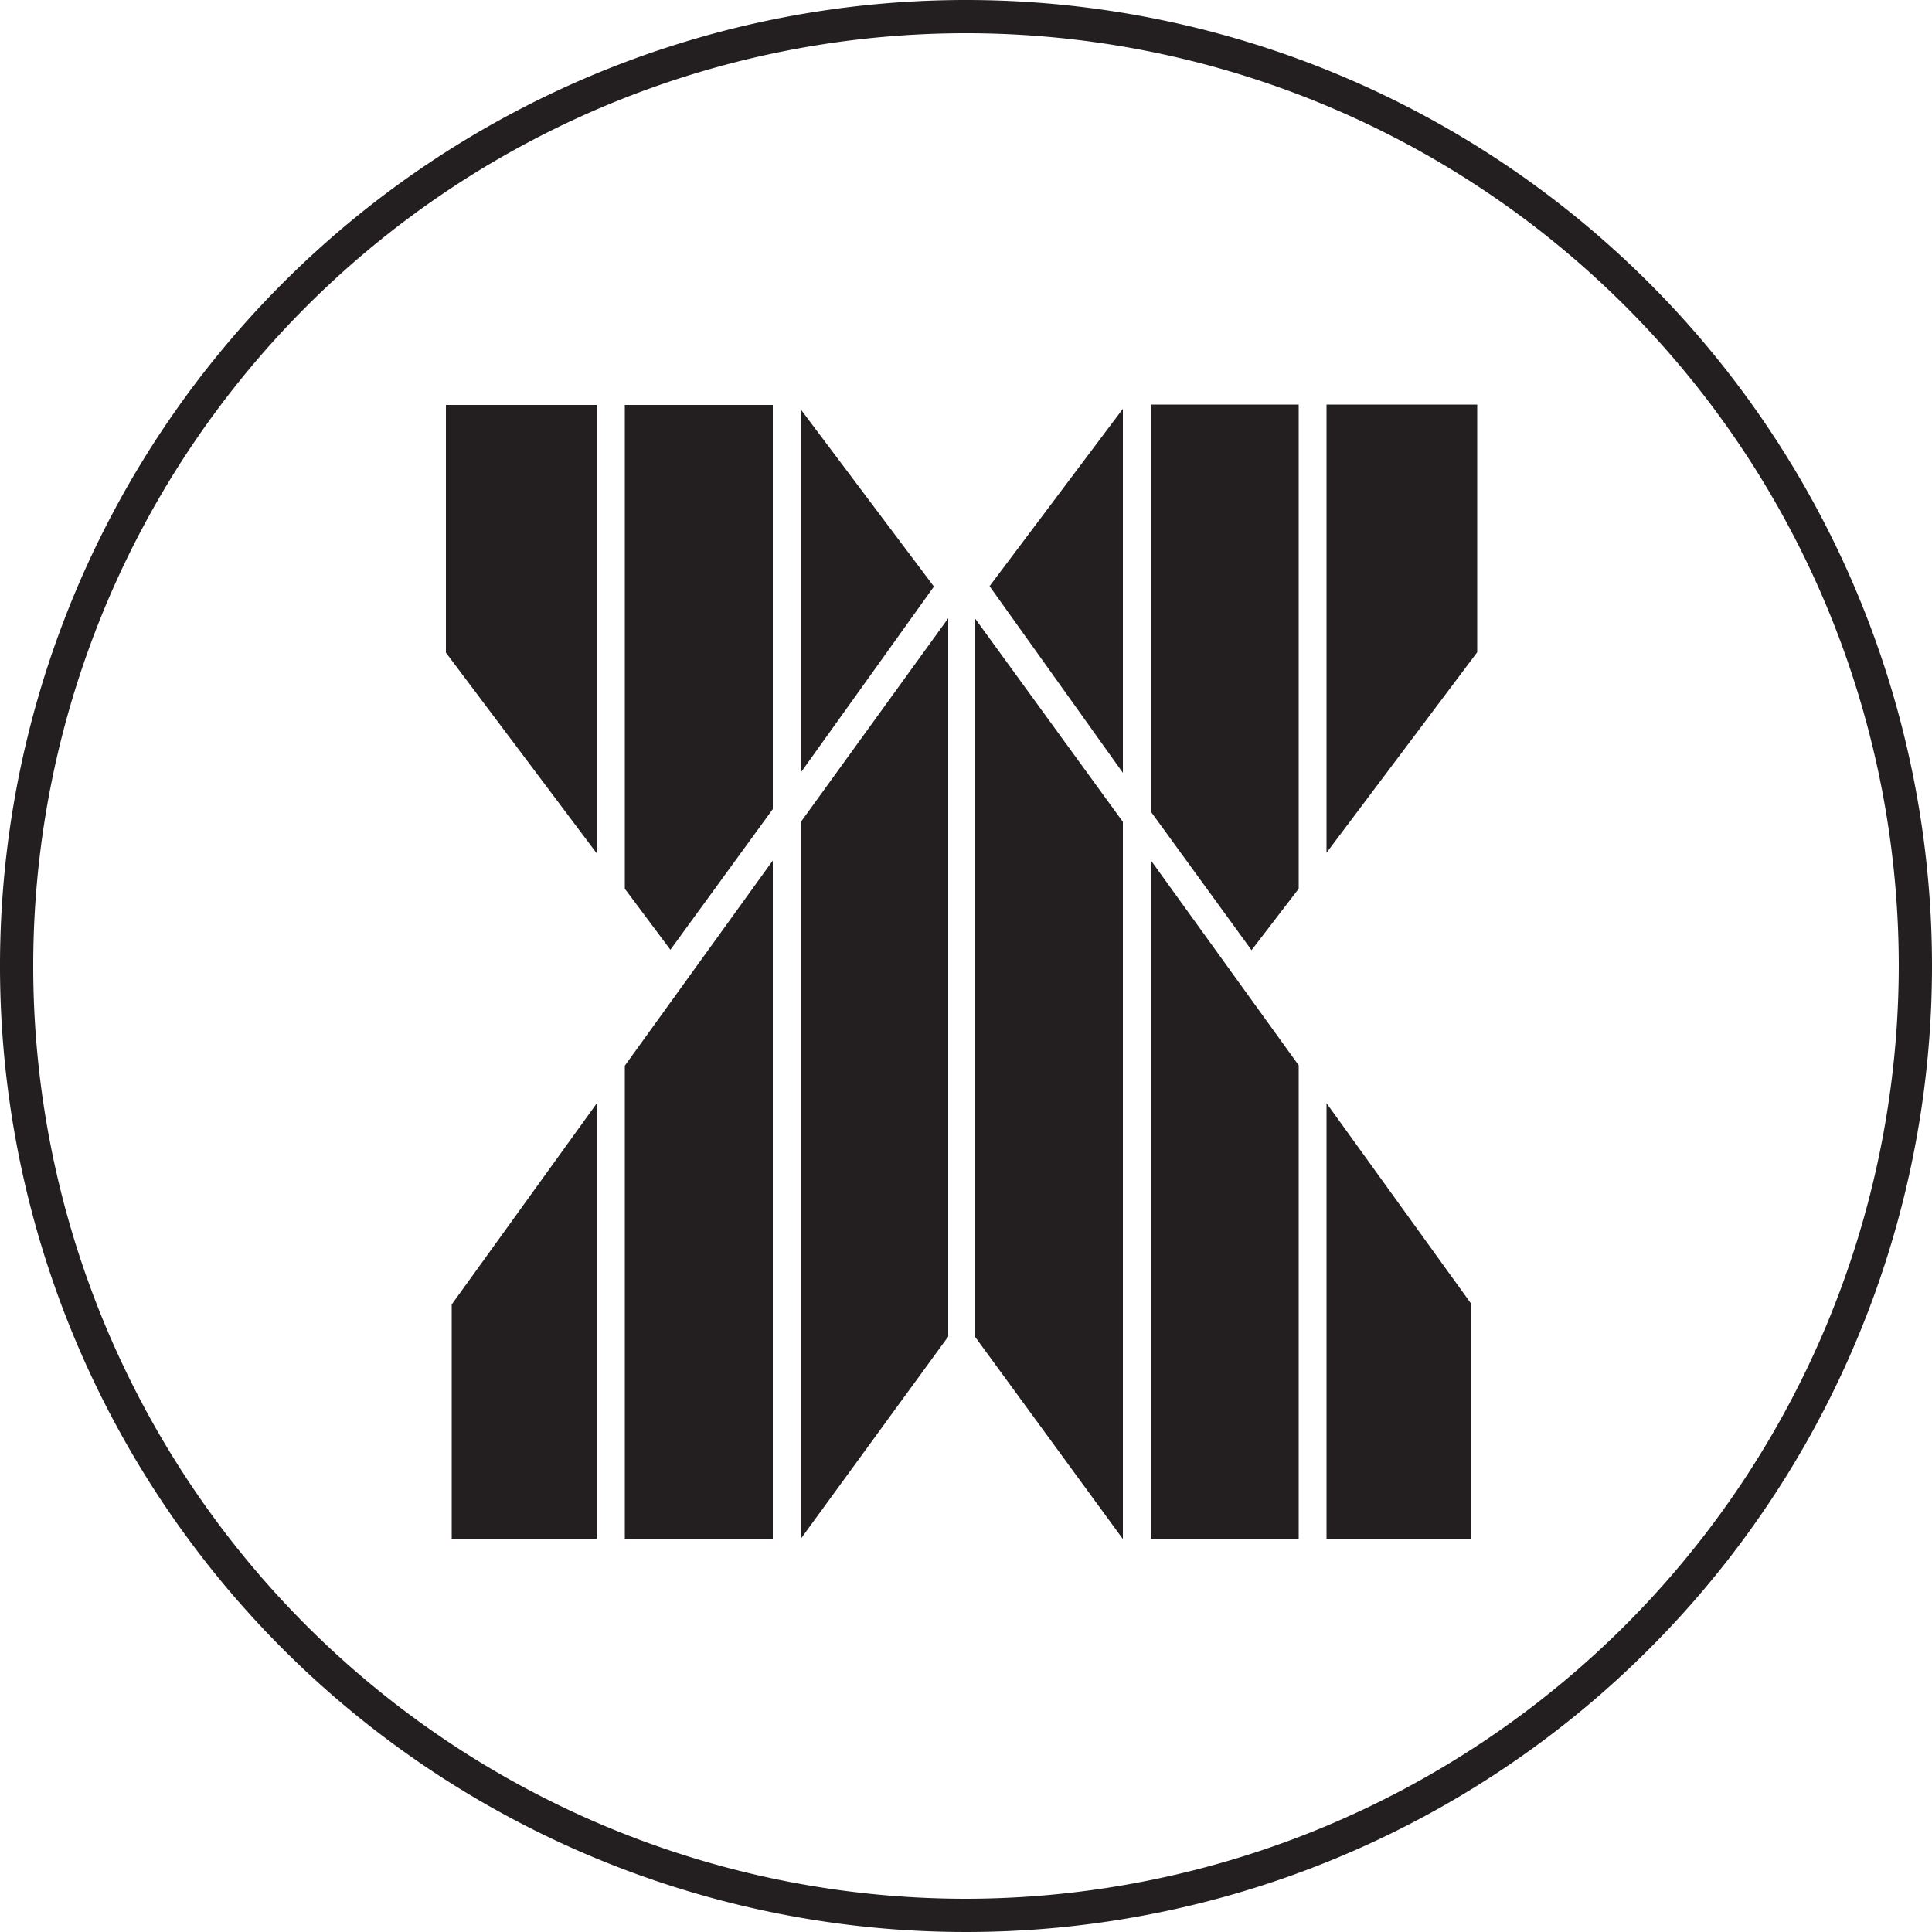
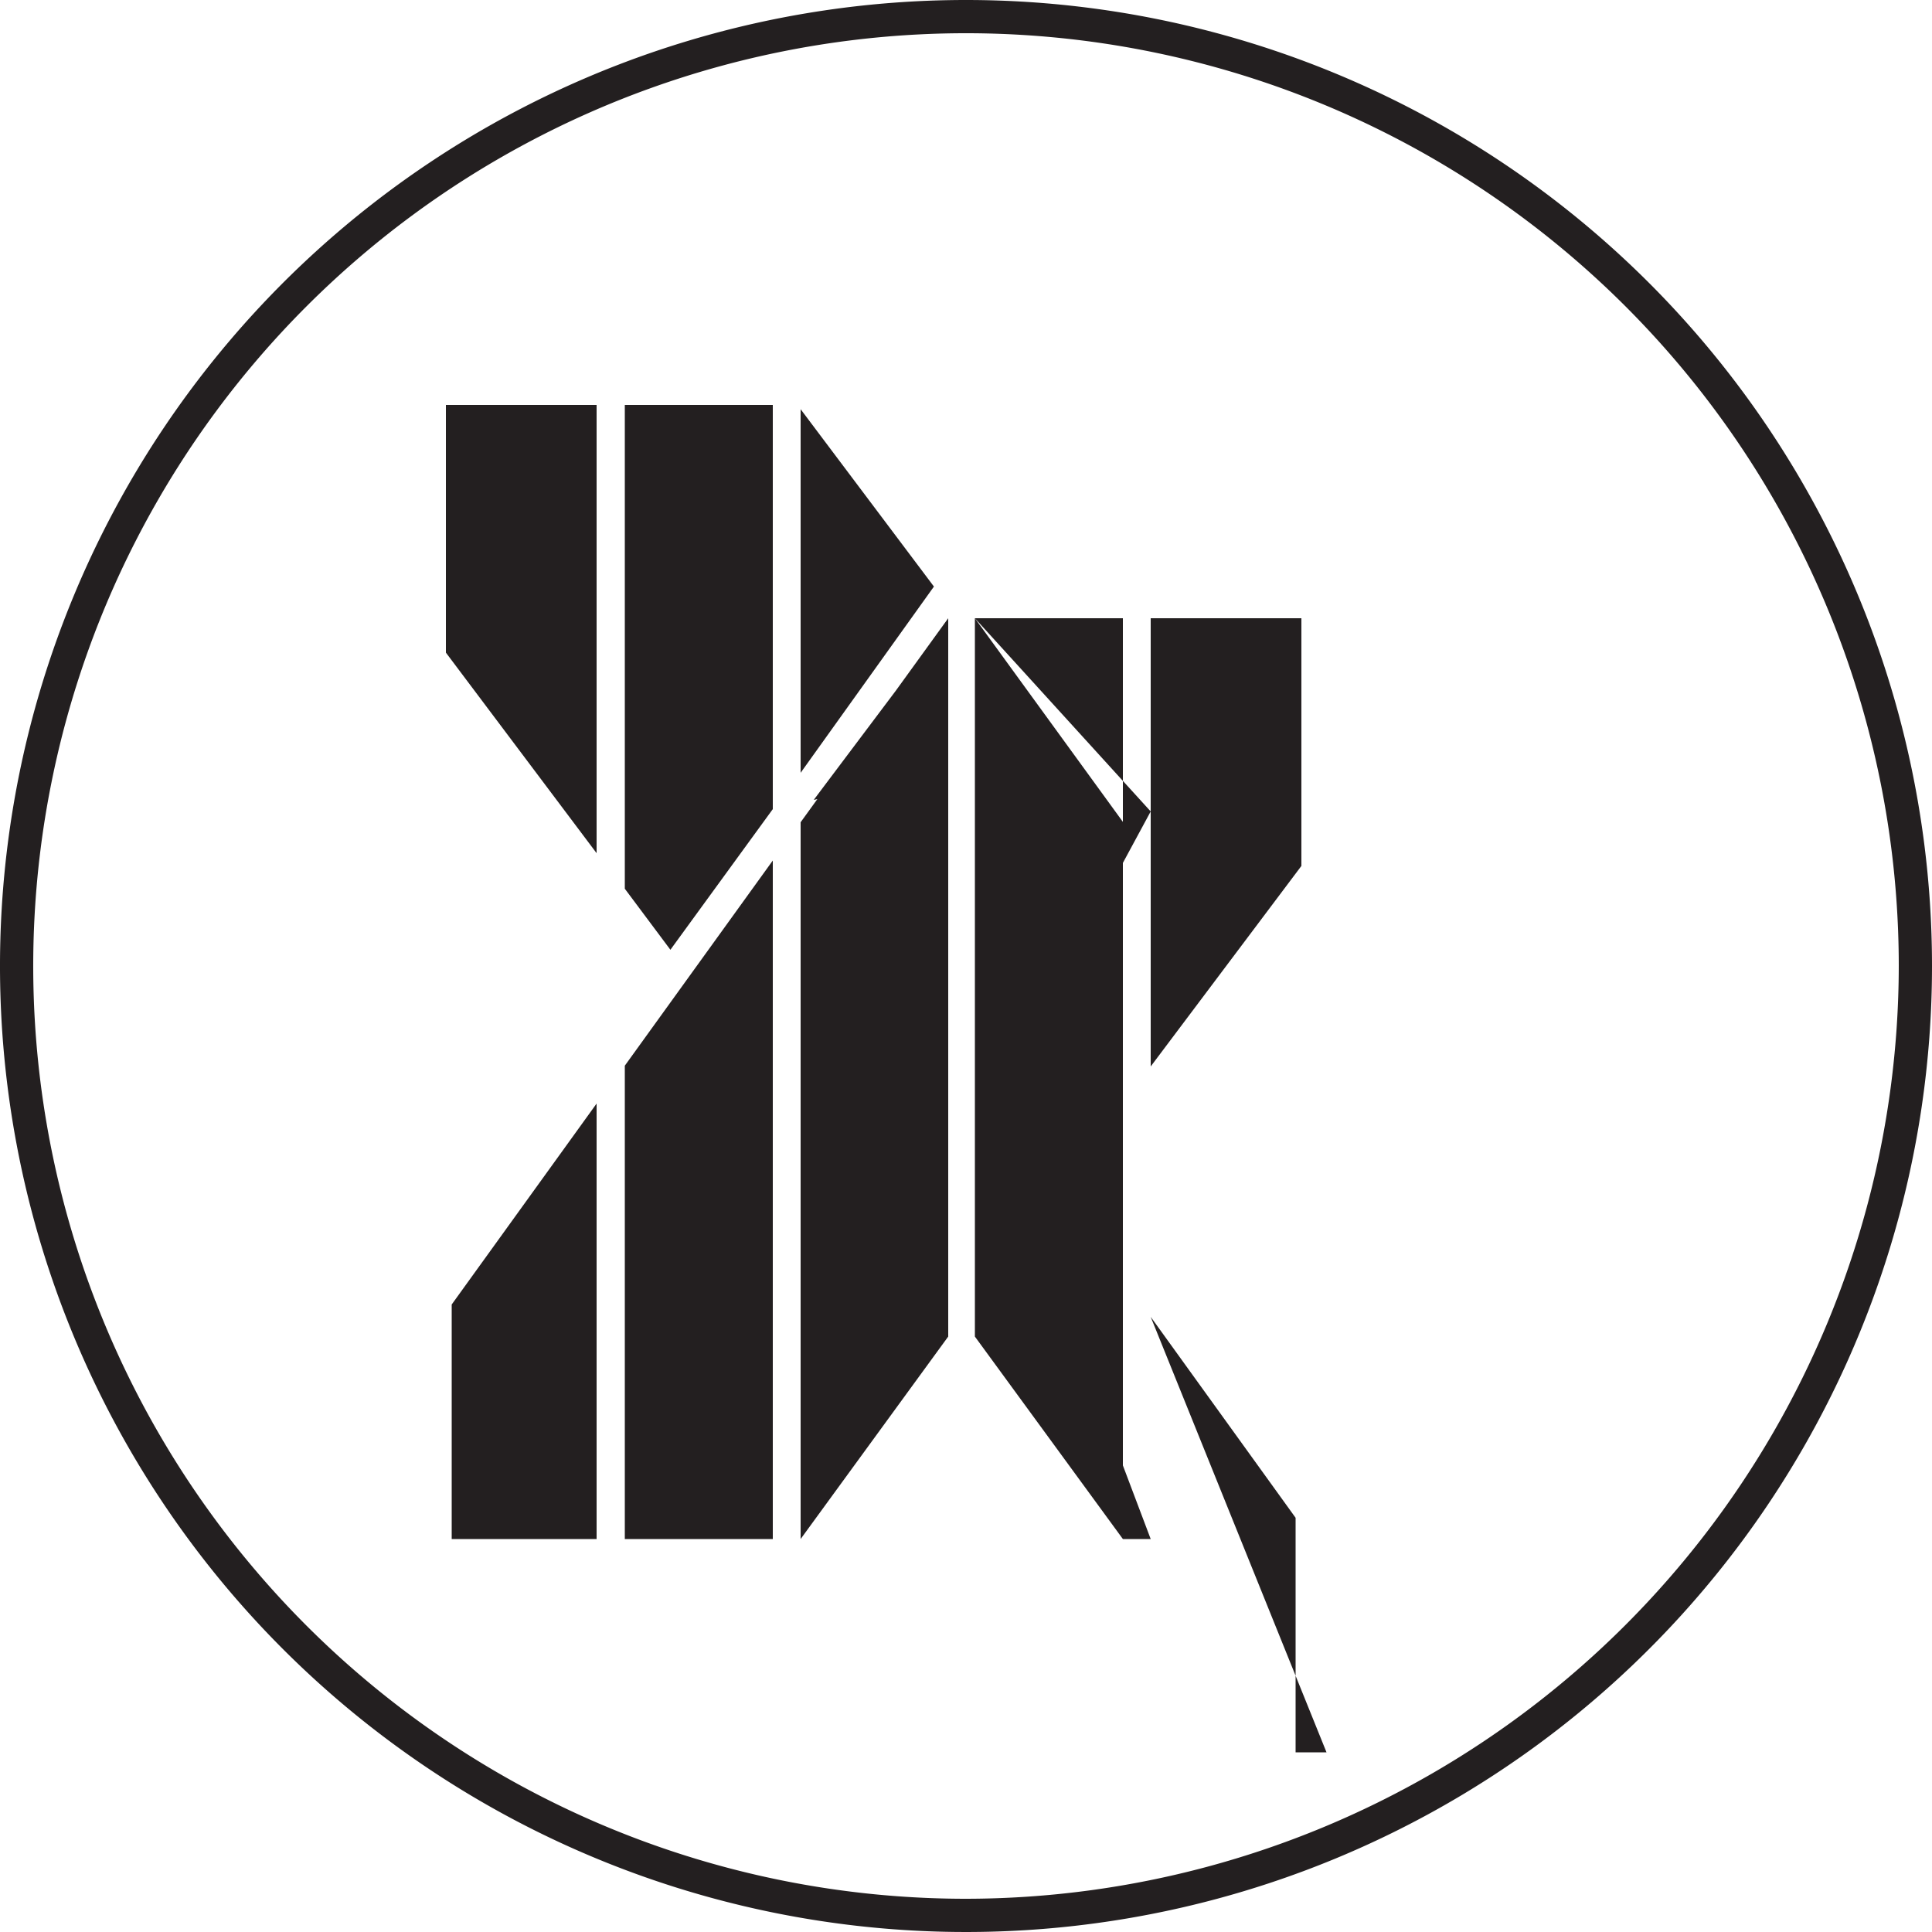
<svg xmlns="http://www.w3.org/2000/svg" viewBox="0 0 50 50">
  <defs>
    <style>.cls-1{fill:#231f20;}</style>
  </defs>
  <title>icon-asx</title>
  <g id="Layer_2" data-name="Layer 2">
    <g id="Layer_1-2" data-name="Layer 1">
-       <path class="cls-1" d="M25,0A25,25,0,1,0,50,25,25,25,0,0,0,25,0Zm0,49.14A24.14,24.14,0,1,1,49.14,25,24.17,24.17,0,0,1,25,49.14ZM16.17,27.58,20,22.27V39.83H16.17Zm4.55-6.3L24.54,16V34.59l-3.82,5.24Zm-4.55-10.8H20V20.94l-2.65,3.64L16.17,23Zm-4.63,0h3.9v11.6l-3.9-5.19Zm12.63,4.7L20.72,20V10.59ZM11.69,33.76l3.75-5.2V39.83H11.69ZM25.23,16l3.83,5.27V39.83l-3.83-5.24Zm4.55-5.53h3.83V23l-1.22,1.59L29.78,21Zm4.55,0h3.9v6.41l-3.9,5.19Zm0,18.08,3.75,5.2v6.07H34.33Zm-4.55-6.29,3.83,5.31V39.83H29.78Zm-4.17-7.09,3.45-4.59V20Z" />
+       <path class="cls-1" d="M25,0A25,25,0,1,0,50,25,25,25,0,0,0,25,0Zm0,49.14A24.14,24.14,0,1,1,49.14,25,24.17,24.17,0,0,1,25,49.14ZM16.17,27.58,20,22.27V39.83H16.17Zm4.55-6.3L24.54,16V34.59l-3.82,5.24Zm-4.55-10.8H20V20.94l-2.65,3.64L16.17,23Zm-4.63,0h3.9v11.6l-3.9-5.19Zm12.63,4.7L20.72,20V10.59ZM11.69,33.76l3.75-5.2V39.83H11.69ZM25.23,16l3.83,5.27V39.83l-3.83-5.24Zh3.83V23l-1.22,1.59L29.78,21Zm4.55,0h3.9v6.41l-3.9,5.19Zm0,18.08,3.75,5.2v6.07H34.33Zm-4.55-6.29,3.83,5.31V39.83H29.78Zm-4.17-7.09,3.45-4.59V20Z" />
    </g>
  </g>
</svg>